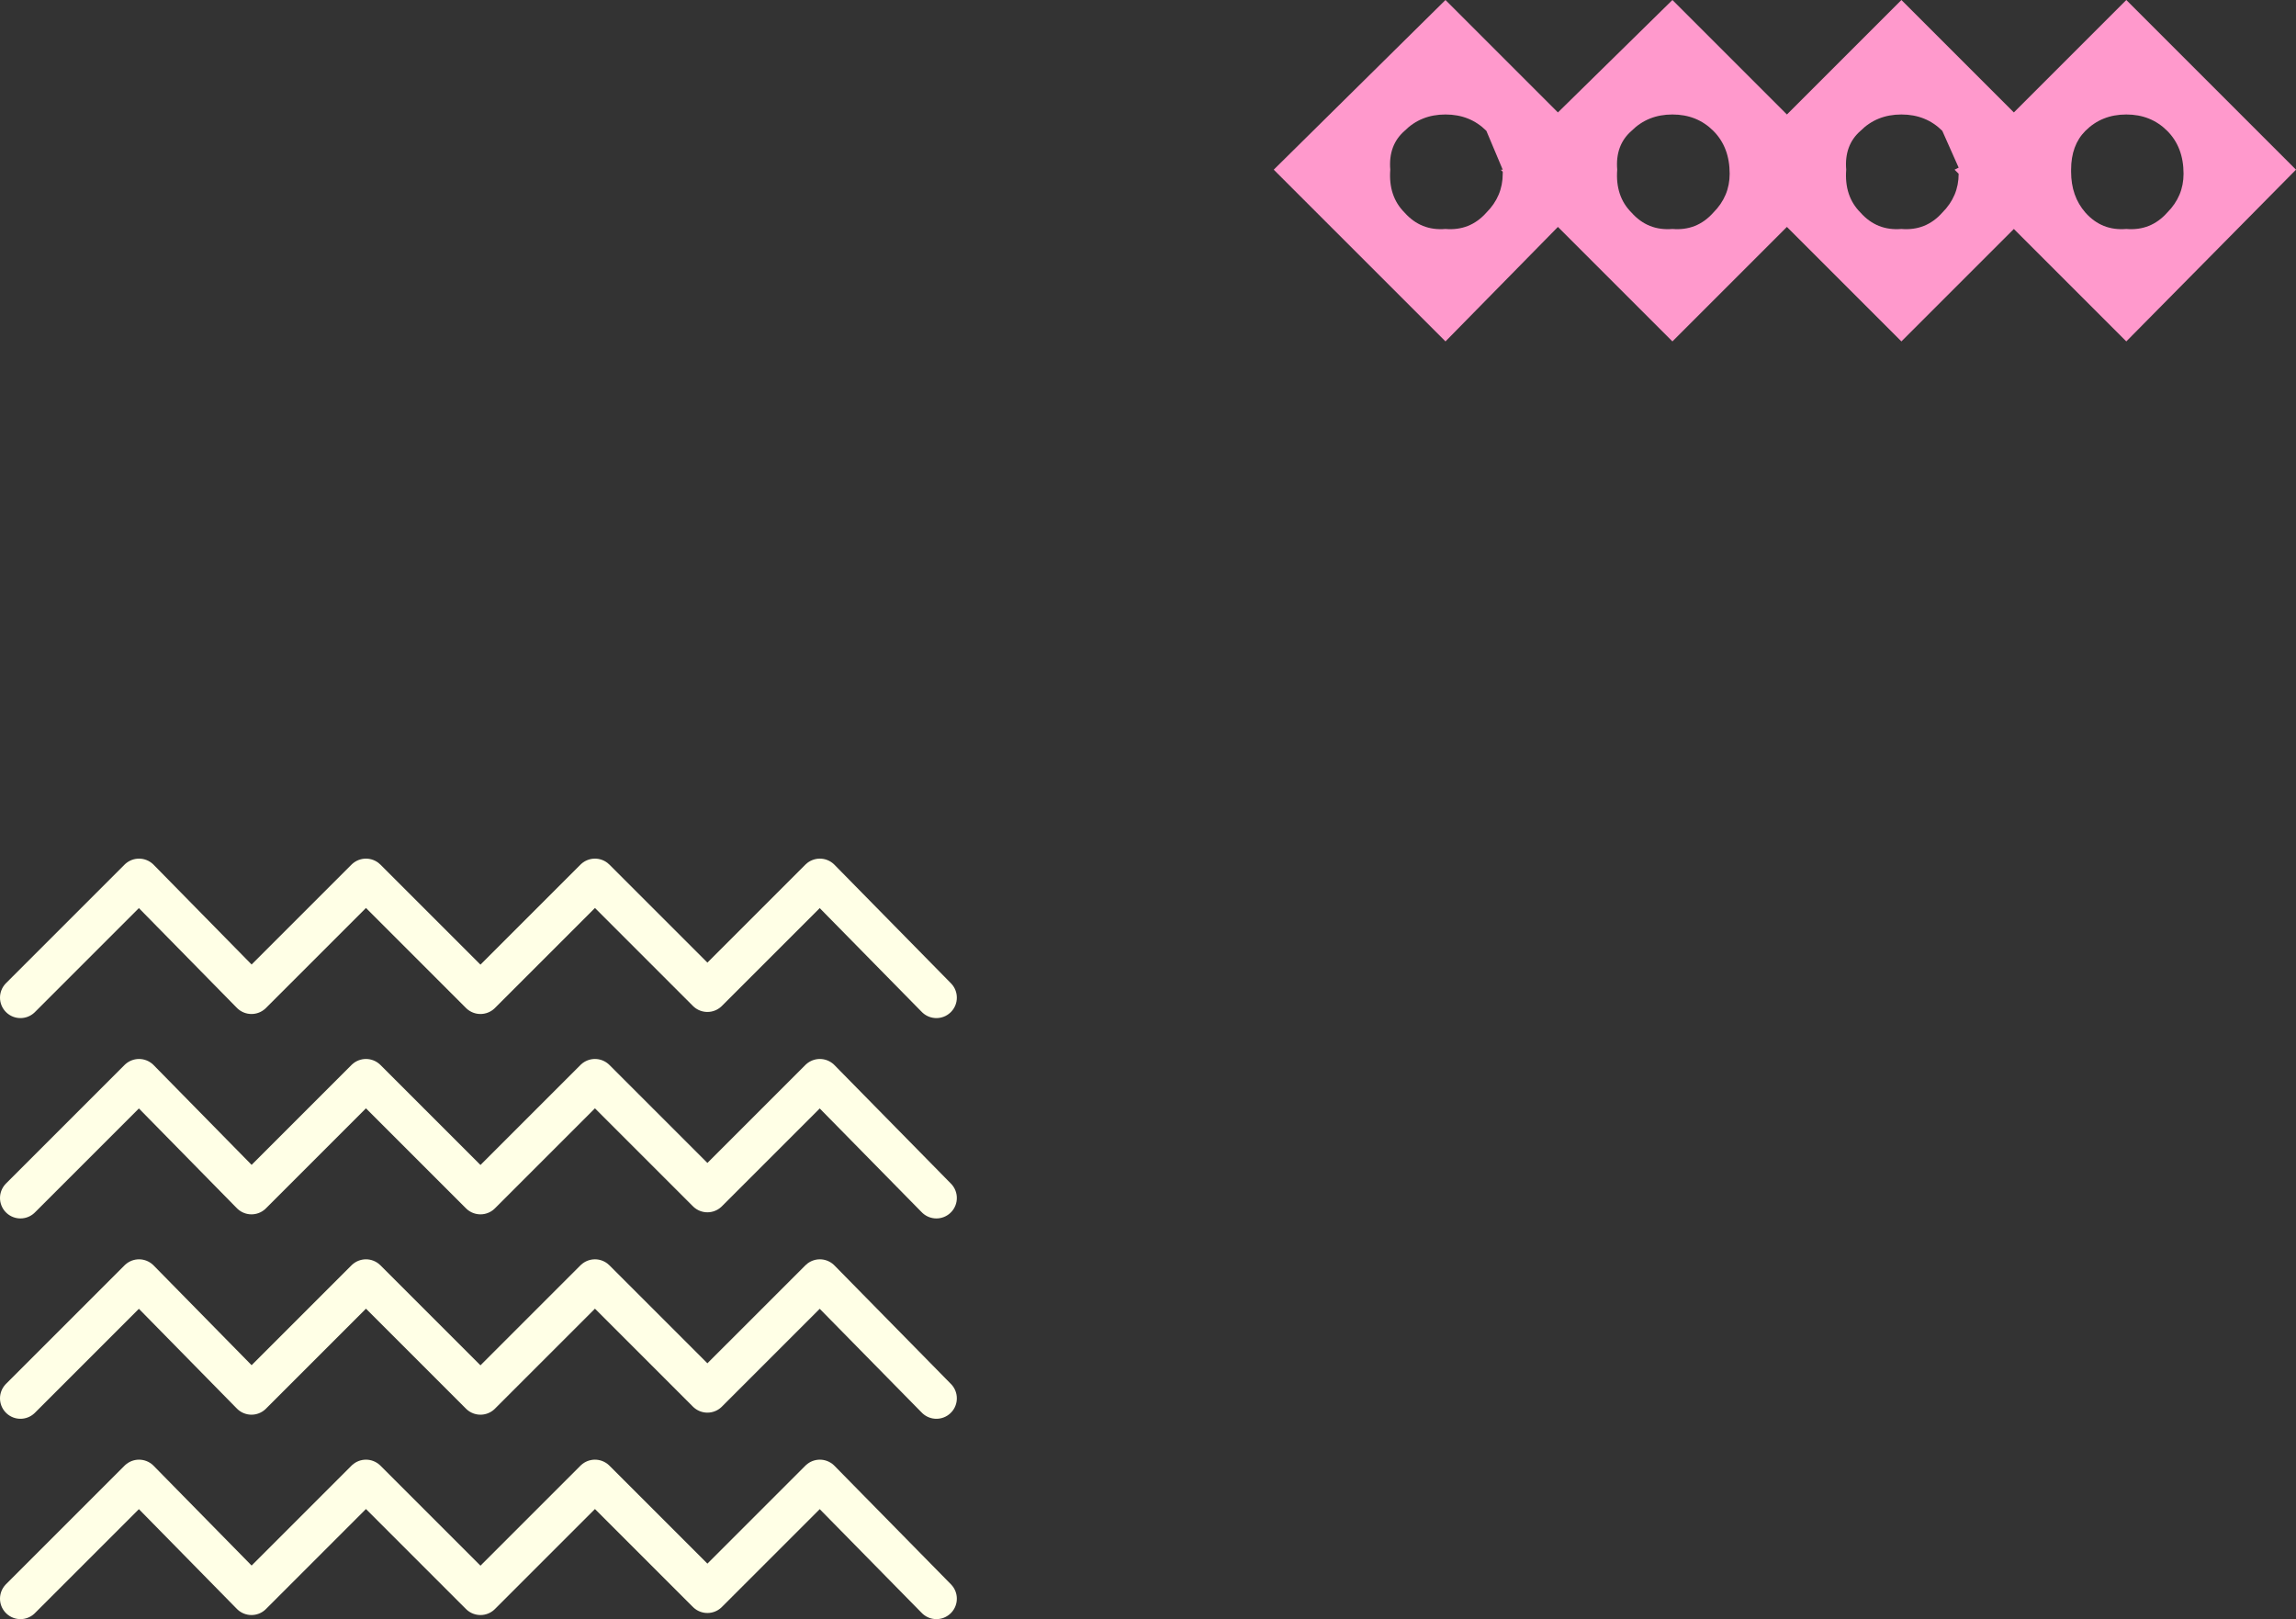
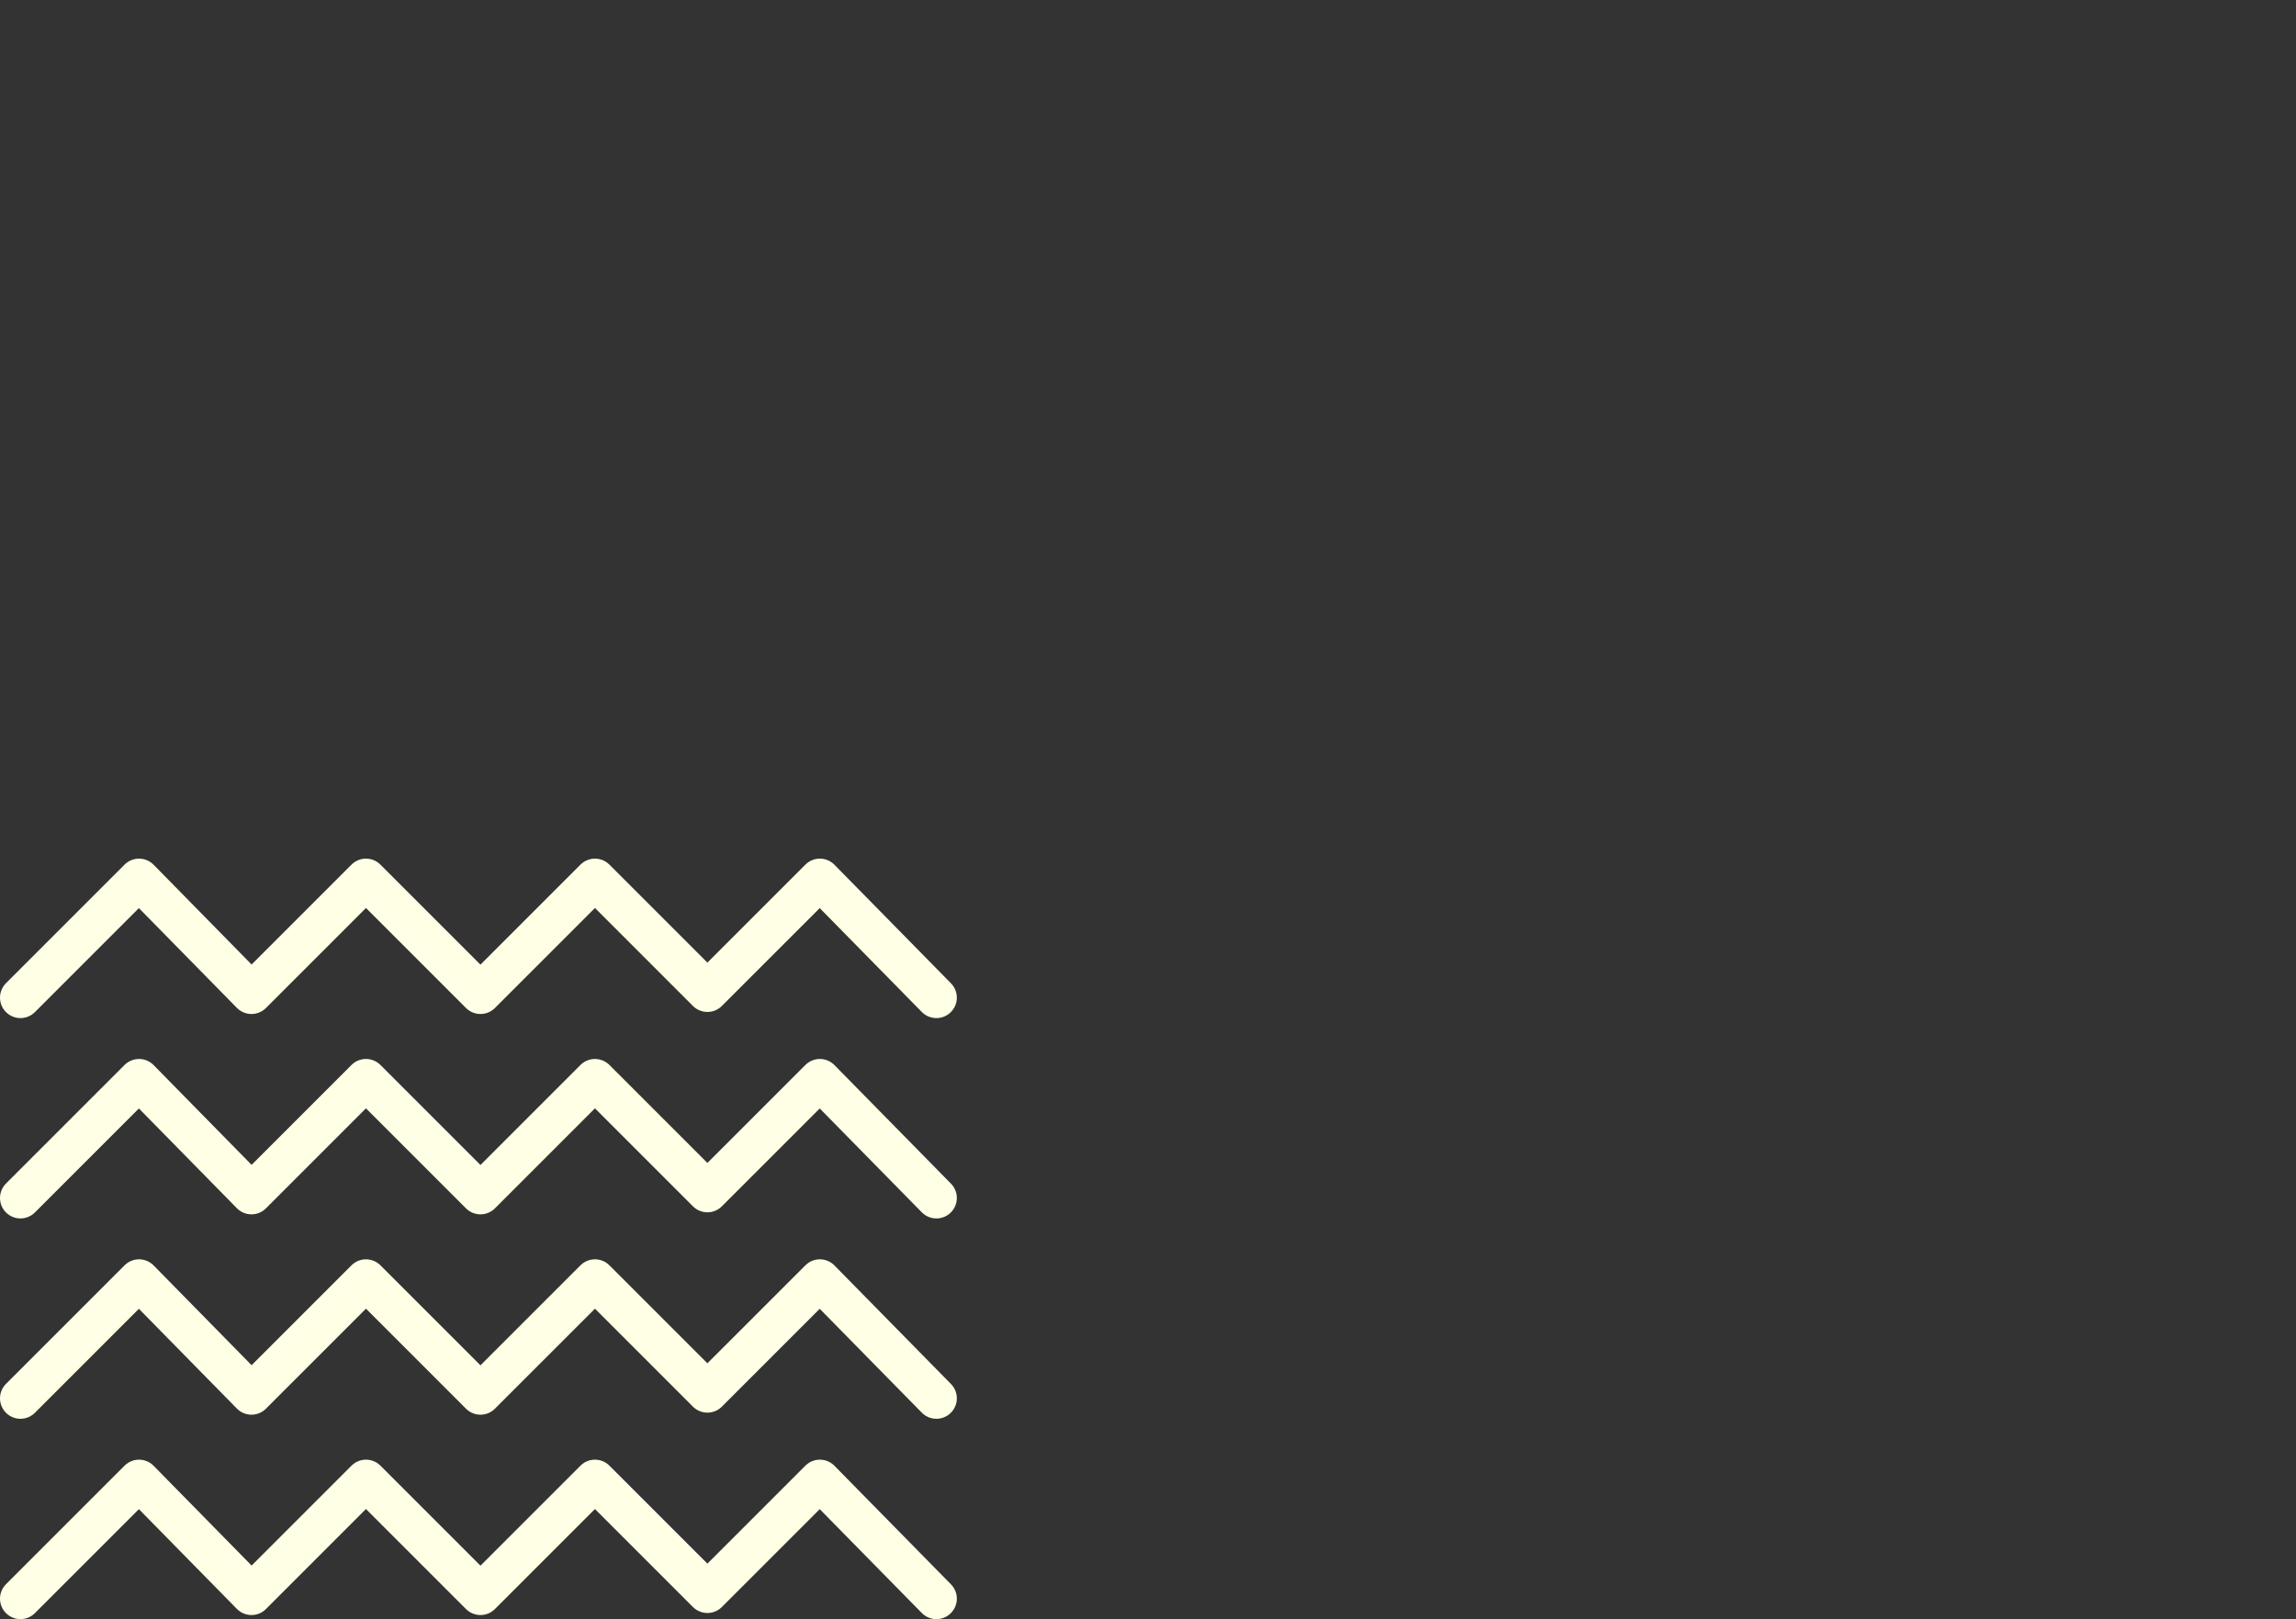
<svg xmlns="http://www.w3.org/2000/svg" height="39.6px" width="56.15px">
  <rect width="100%" height="100%" fill="#333333" stroke="none" />
  <g transform="matrix(1.0, 0.0, 0.0, 1.0, 11.95, 30.25)">
-     <path d="M22.4 -27.05 Q22.0 -26.7 22.05 -26.1 22.0 -25.45 22.4 -25.05 22.8 -24.6 23.4 -24.65 24.0 -24.6 24.4 -25.05 24.8 -25.45 24.8 -26.0 L24.8 -26.05 24.75 -26.1 24.8 -26.1 24.4 -27.05 Q24.0 -27.45 23.4 -27.45 22.8 -27.45 22.4 -27.05 M28.95 -30.25 L31.75 -27.45 34.55 -30.25 37.3 -27.5 40.05 -30.25 44.2 -26.1 40.05 -21.9 37.3 -24.65 34.55 -21.9 31.75 -24.7 28.95 -21.9 26.15 -24.7 23.4 -21.9 19.2 -26.1 23.4 -30.25 26.15 -27.5 28.95 -30.25 M39.05 -27.05 Q38.7 -26.7 38.7 -26.1 L38.7 -26.05 Q38.7 -25.45 39.05 -25.05 39.45 -24.6 40.05 -24.65 40.65 -24.6 41.05 -25.05 41.45 -25.45 41.45 -26.0 41.45 -26.65 41.05 -27.05 40.65 -27.45 40.05 -27.45 39.45 -27.45 39.05 -27.05 M33.55 -27.05 Q33.15 -26.7 33.2 -26.1 33.15 -25.45 33.55 -25.05 33.95 -24.6 34.55 -24.65 35.15 -24.6 35.55 -25.05 35.95 -25.45 35.95 -26.0 L35.85 -26.1 35.95 -26.15 35.55 -27.05 Q35.15 -27.45 34.55 -27.45 33.95 -27.45 33.55 -27.05 M29.95 -25.05 Q30.35 -25.45 30.35 -26.0 30.35 -26.65 29.95 -27.05 29.55 -27.45 28.95 -27.45 28.35 -27.45 27.95 -27.05 27.55 -26.7 27.6 -26.1 27.55 -25.45 27.95 -25.05 28.35 -24.6 28.95 -24.65 29.55 -24.6 29.95 -25.05" fill="#ff99cc" fill-rule="evenodd" stroke="none" />
    <path d="M-11.45 -0.95 L-8.55 -3.85 -5.8 -1.05 -3.0 -3.85 -0.2 -1.05 2.6 -3.85 5.35 -1.1 8.1 -3.85 10.95 -0.95 M-11.45 -5.85 L-8.55 -8.75 -5.8 -5.95 -3.0 -8.75 -0.2 -5.95 2.6 -8.75 5.35 -6.0 8.1 -8.75 10.95 -5.85 M-11.45 3.95 L-8.55 1.05 -5.8 3.85 -3.0 1.05 -0.2 3.85 2.6 1.05 5.35 3.8 8.1 1.05 10.95 3.95 M-11.45 8.85 L-8.55 5.95 -5.8 8.75 -3.0 5.95 -0.2 8.75 2.6 5.95 5.35 8.7 8.1 5.95 10.95 8.85" fill="none" stroke="#ffffe6" stroke-linecap="round" stroke-linejoin="round" stroke-width="1.0" />
  </g>
</svg>